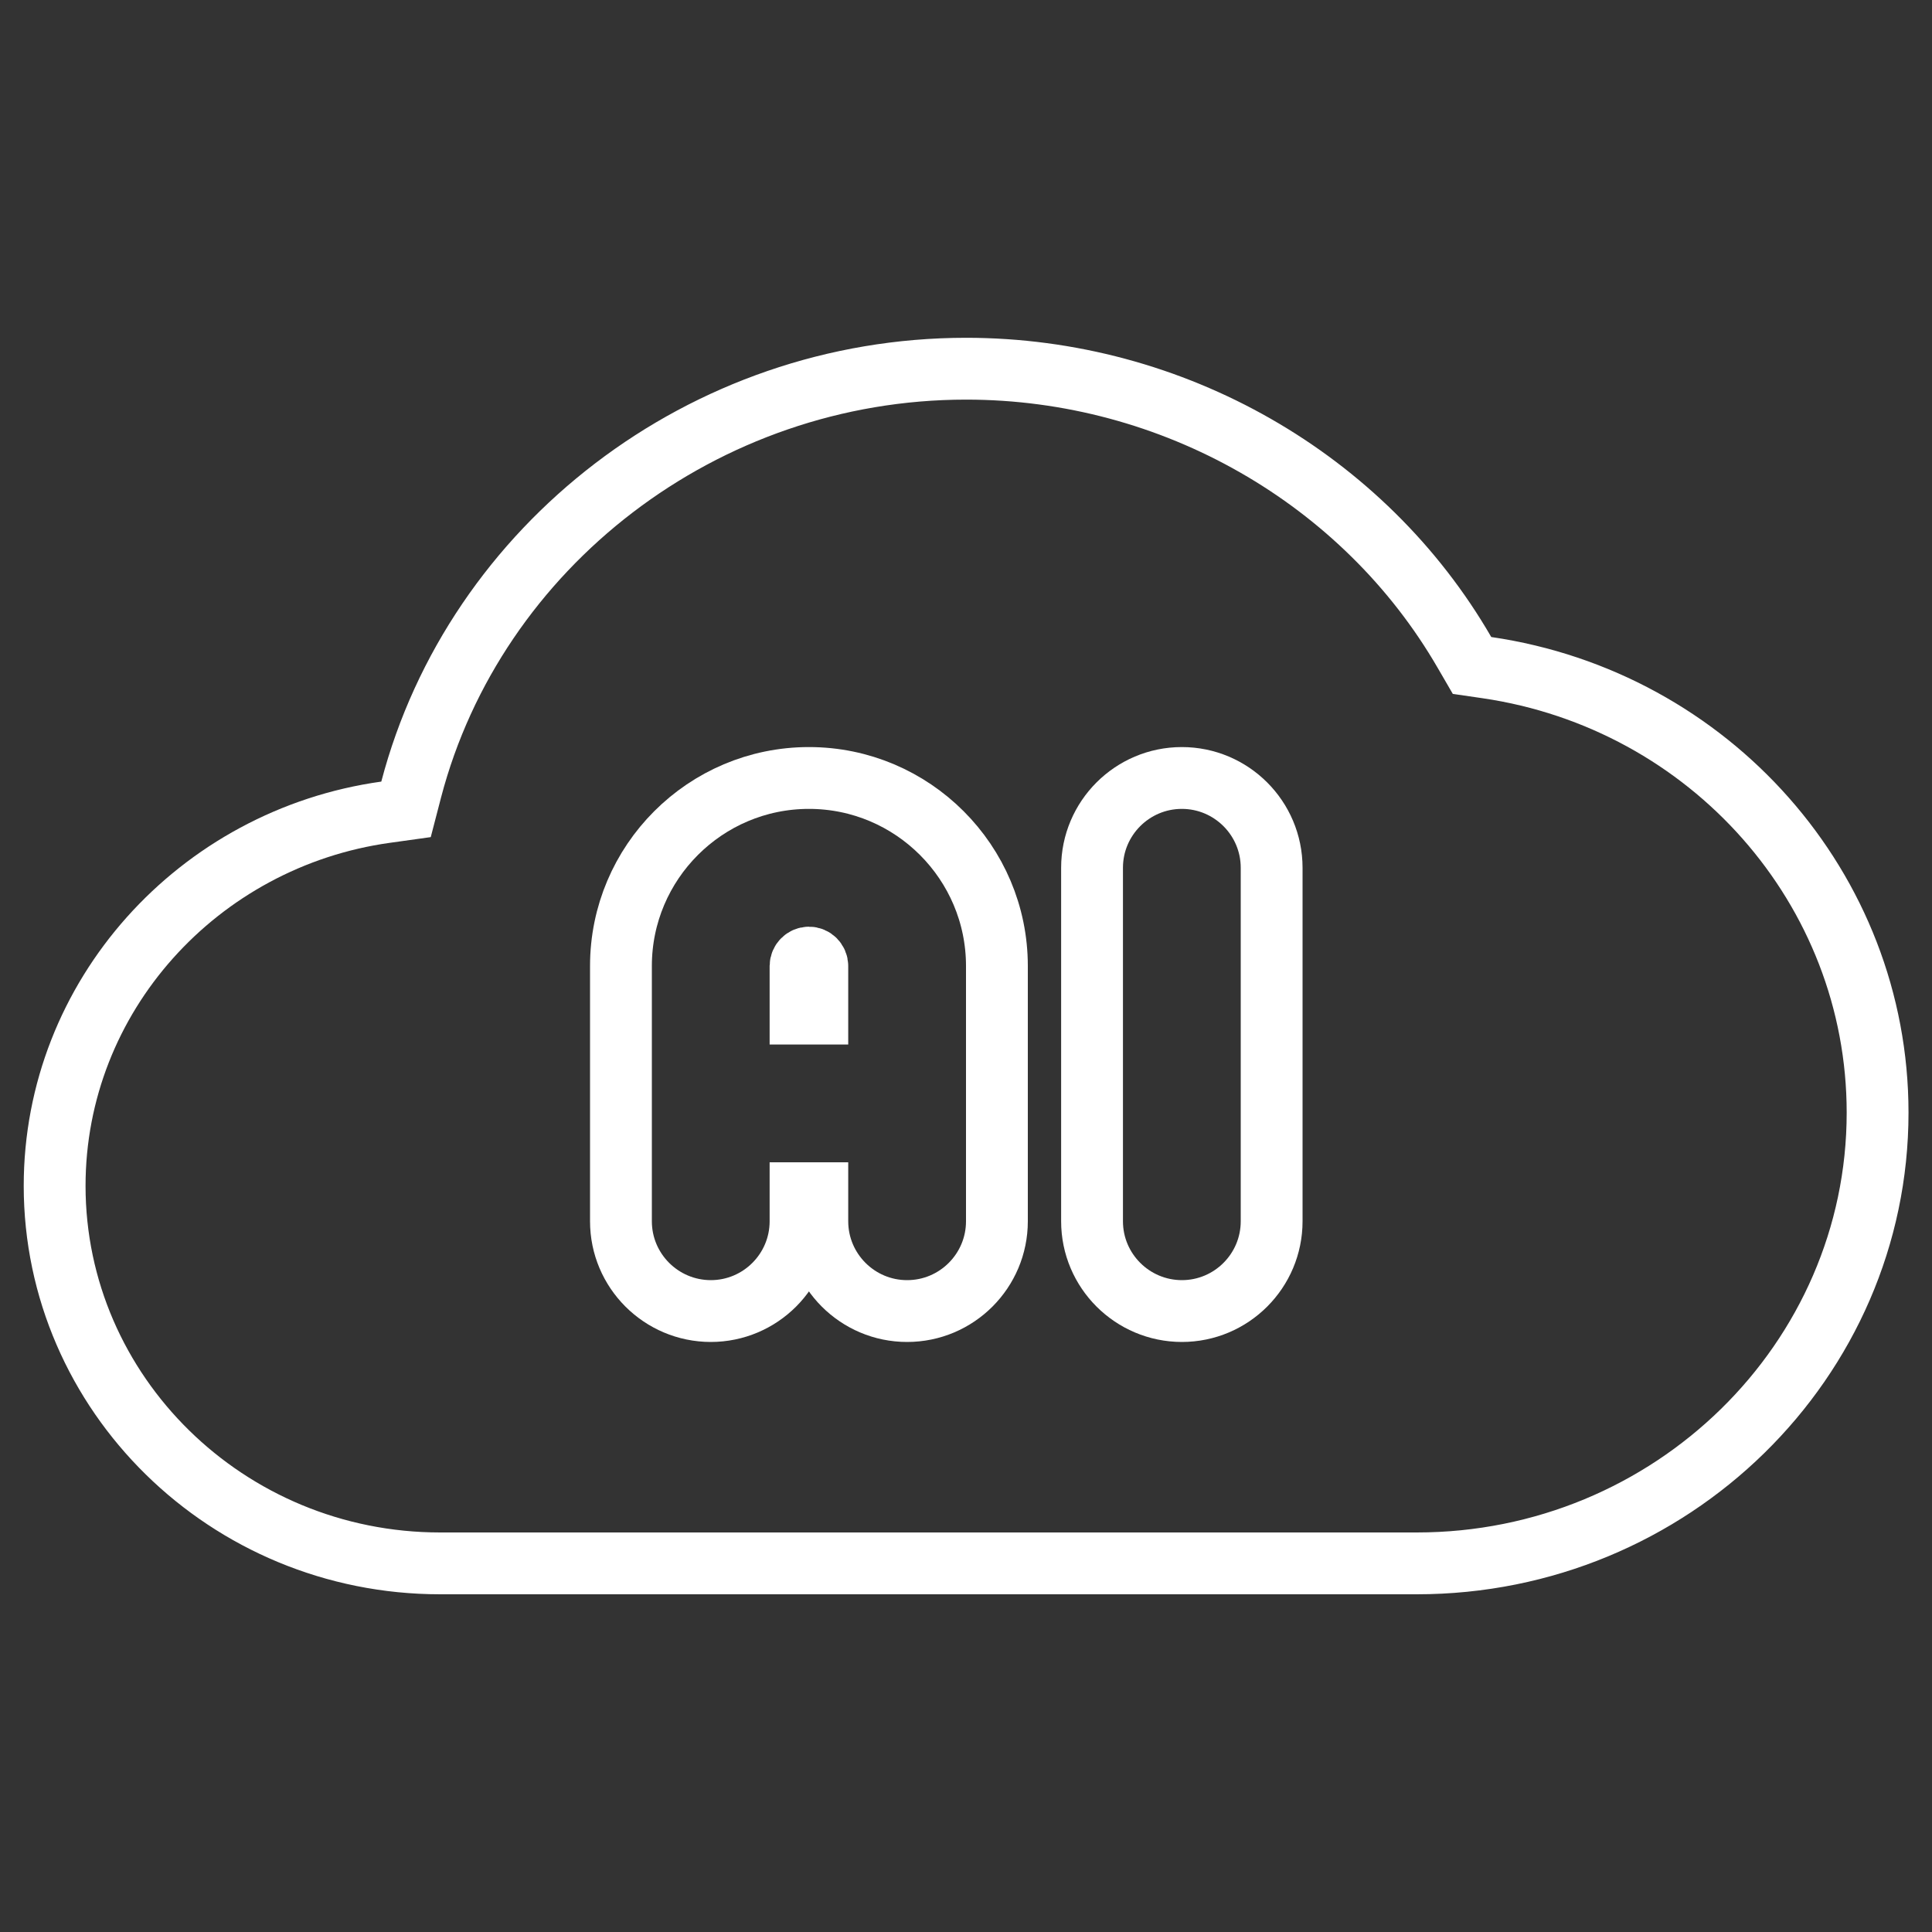
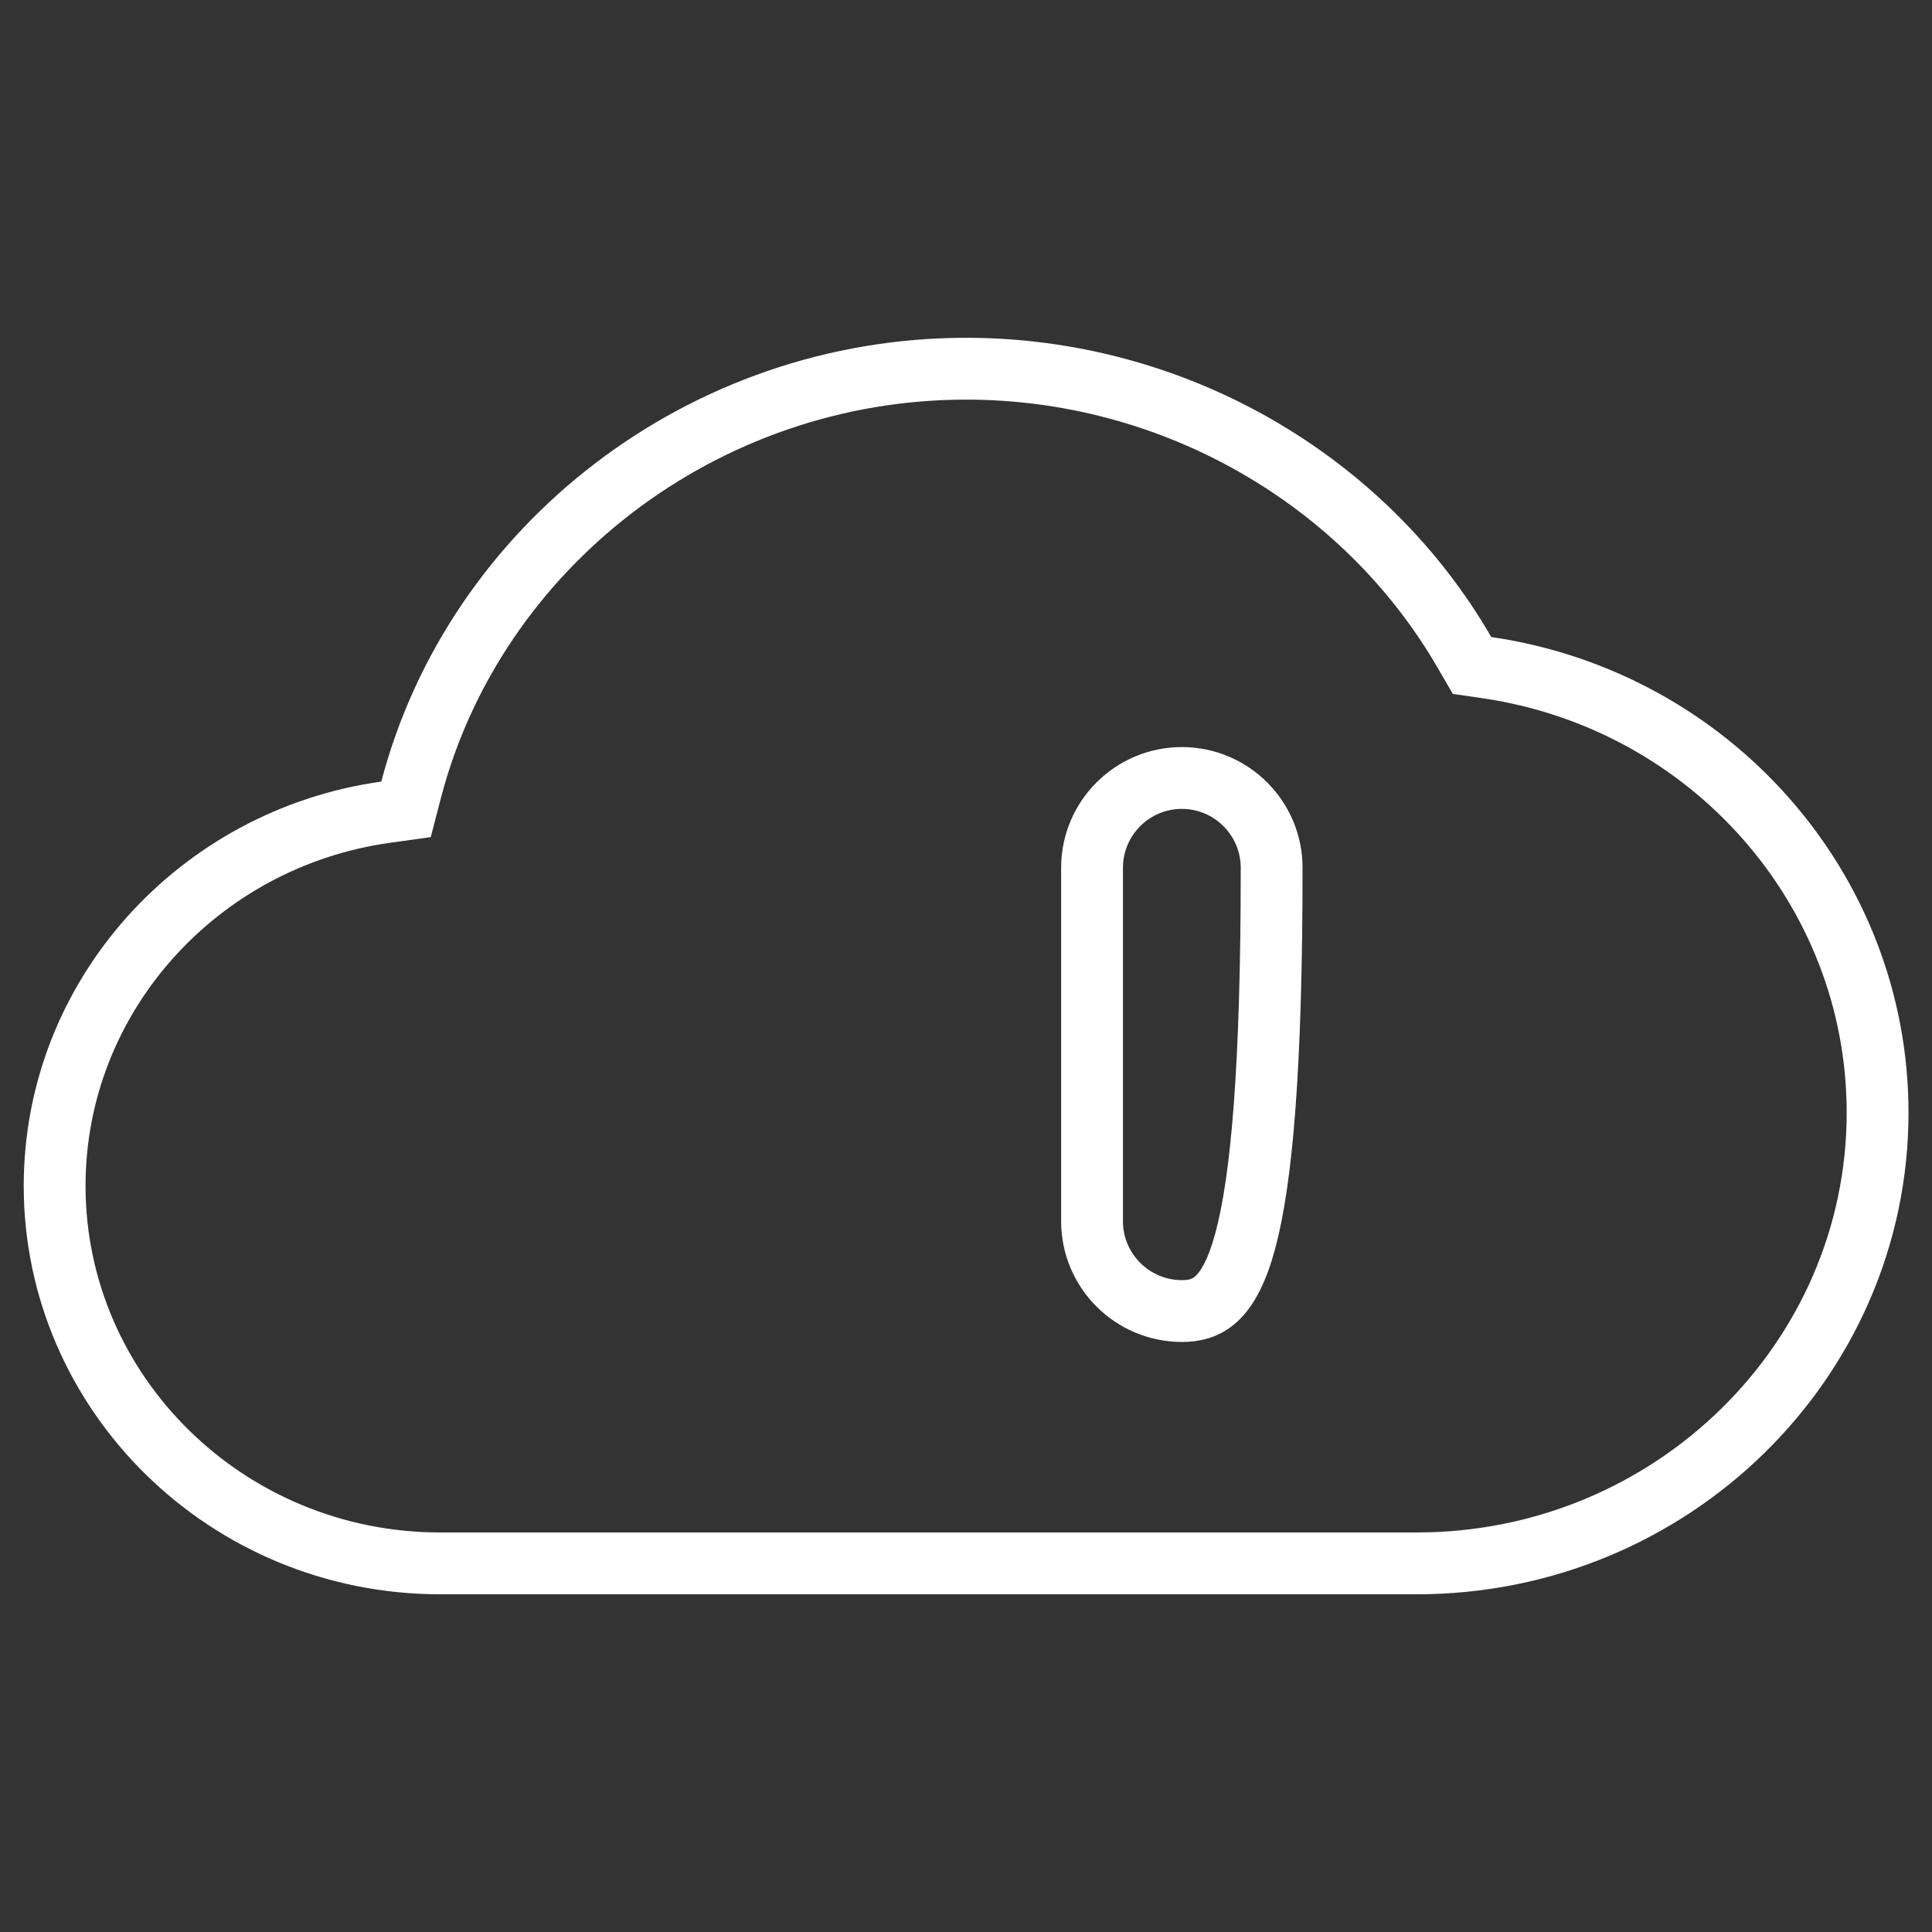
<svg xmlns="http://www.w3.org/2000/svg" width="25" height="25" viewBox="0 0 25 25" fill="none">
  <rect x="0" y="0" width="25" height="25" fill="#333333" stroke="none" />
  <path d="M12.501 4.771C15.181 4.771 17.653 6.199 18.951 8.444L19.048 8.611L19.24 8.639C22.122 9.06 24.296 11.497 24.296 14.398C24.296 17.606 21.628 20.23 18.333 20.23H5.696C2.937 20.23 0.707 18.03 0.707 15.345C0.707 12.893 2.566 10.848 4.989 10.51L5.254 10.473L5.321 10.215C6.147 7.067 9.101 4.771 12.501 4.771Z" stroke="white" stroke-width="0.8" />
-   <path d="M10.468 10.067C11.809 10.067 12.9 11.158 12.9 12.5V15.803C12.9 16.444 12.38 16.965 11.738 16.965C11.097 16.965 10.576 16.444 10.576 15.803V15.44H10.359V15.803C10.359 16.444 9.839 16.965 9.197 16.965C8.556 16.964 8.035 16.444 8.035 15.803V12.5C8.035 11.158 9.126 10.067 10.468 10.067ZM10.468 12.391C10.408 12.392 10.36 12.44 10.359 12.5V13.116H10.576V12.5C10.576 12.44 10.527 12.391 10.468 12.391Z" stroke="white" stroke-width="0.8" />
-   <path d="M15.293 10.067C15.934 10.067 16.455 10.588 16.455 11.229V15.803C16.455 16.444 15.935 16.965 15.293 16.965C14.652 16.964 14.131 16.444 14.131 15.803V11.229C14.131 10.588 14.652 10.067 15.293 10.067Z" stroke="white" stroke-width="0.8" />
+   <path d="M15.293 10.067C15.934 10.067 16.455 10.588 16.455 11.229C16.455 16.444 15.935 16.965 15.293 16.965C14.652 16.964 14.131 16.444 14.131 15.803V11.229C14.131 10.588 14.652 10.067 15.293 10.067Z" stroke="white" stroke-width="0.8" />
</svg>